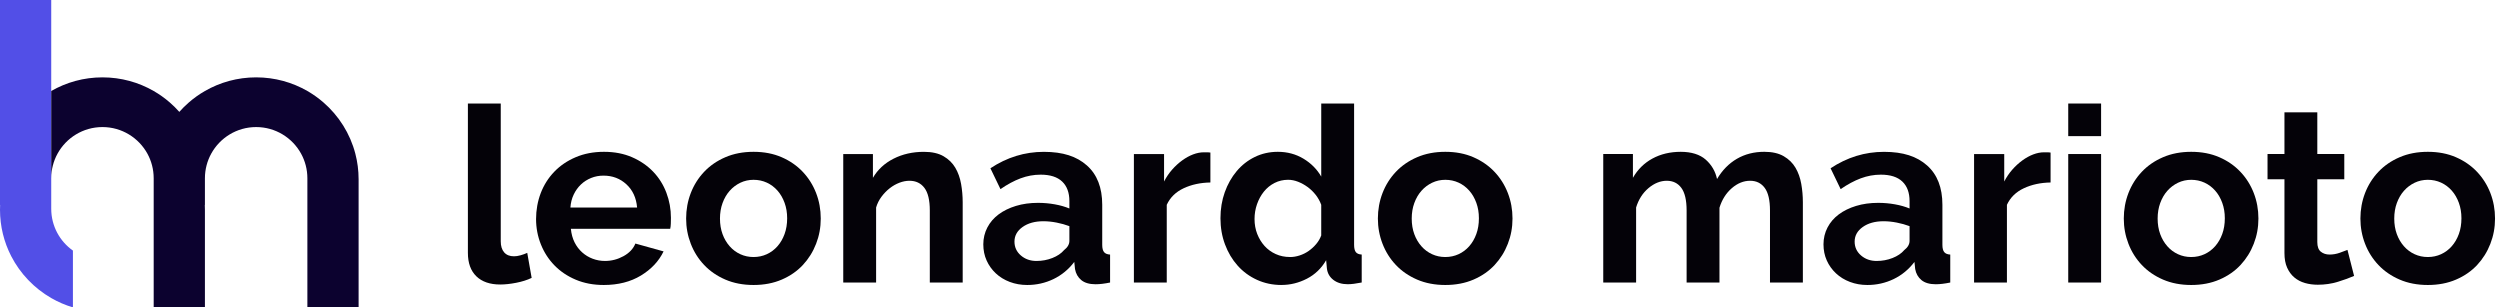
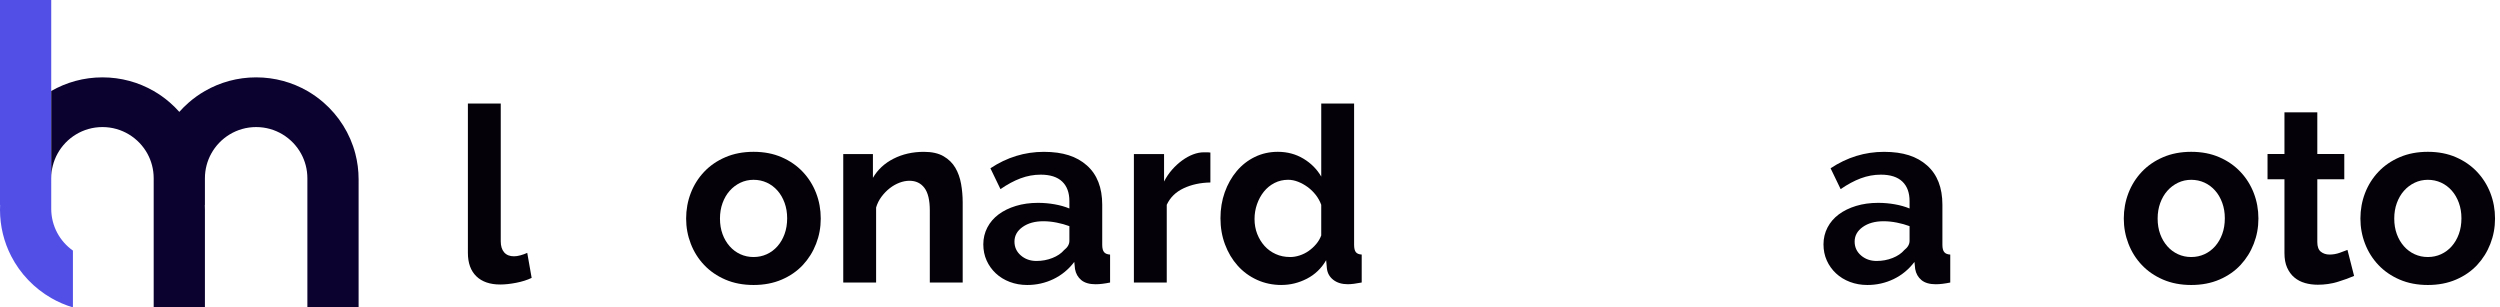
<svg xmlns="http://www.w3.org/2000/svg" width="1830" height="225" viewBox="0 0 1830 225" fill="none">
  <path d="M342.5 75.78H366.55V176.66C366.55 180.13 367.39 182.83 369.06 184.74C370.73 186.66 373.13 187.61 376.24 187.61C377.68 187.61 379.26 187.37 381 186.89C382.73 186.41 384.38 185.81 385.94 185.1L389.17 203.41C385.94 204.97 382.17 206.16 377.86 207C373.55 207.84 369.66 208.26 366.19 208.26C358.65 208.26 352.82 206.26 348.69 202.25C344.56 198.24 342.5 192.53 342.5 185.11V75.79V75.78Z" fill="#040208" />
-   <path d="M441.94 208.61C434.4 208.61 427.58 207.32 421.48 204.75C415.38 202.18 410.17 198.68 405.86 194.25C401.55 189.82 398.23 184.68 395.9 178.81C393.57 172.95 392.4 166.78 392.4 160.32C392.4 153.86 393.54 147.31 395.81 141.38C398.08 135.46 401.37 130.25 405.68 125.76C409.99 121.27 415.22 117.71 421.39 115.08C427.55 112.45 434.46 111.13 442.12 111.13C449.78 111.13 456.63 112.45 462.67 115.08C468.71 117.71 473.86 121.25 478.11 125.67C482.36 130.1 485.59 135.25 487.8 141.11C490.01 146.98 491.12 153.08 491.12 159.42C491.12 160.98 491.09 162.47 491.03 163.91C490.97 165.35 490.82 166.54 490.58 167.5H417.88C418.24 171.21 419.14 174.5 420.57 177.37C422.01 180.24 423.86 182.7 426.14 184.73C428.41 186.77 430.99 188.32 433.86 189.4C436.73 190.48 439.72 191.02 442.84 191.02C447.62 191.02 452.14 189.85 456.39 187.52C460.64 185.19 463.54 182.11 465.1 178.28L485.74 184.02C482.27 191.2 476.73 197.1 469.14 201.7C461.54 206.31 452.47 208.61 441.95 208.61H441.94ZM466.35 151.89C465.75 144.83 463.15 139.18 458.54 134.93C453.93 130.68 448.34 128.56 441.76 128.56C438.53 128.56 435.51 129.13 432.7 130.27C429.89 131.41 427.4 132.99 425.25 135.03C423.1 137.07 421.33 139.52 419.96 142.39C418.58 145.26 417.78 148.43 417.54 151.9H466.36L466.35 151.89Z" fill="#040208" />
  <path d="M551.61 208.61C543.95 208.61 537.07 207.29 530.97 204.66C524.87 202.03 519.69 198.47 515.44 193.98C511.19 189.49 507.93 184.32 505.66 178.45C503.39 172.59 502.25 166.42 502.25 159.96C502.25 153.5 503.39 147.16 505.66 141.29C507.93 135.43 511.19 130.25 515.44 125.76C519.69 121.27 524.86 117.71 530.97 115.08C537.07 112.45 543.95 111.13 551.61 111.13C559.27 111.13 566.12 112.45 572.16 115.08C578.2 117.71 583.35 121.27 587.6 125.76C591.85 130.25 595.11 135.43 597.38 141.29C599.65 147.15 600.79 153.38 600.79 159.96C600.79 166.54 599.65 172.59 597.38 178.45C595.11 184.32 591.87 189.49 587.69 193.98C583.5 198.47 578.36 202.03 572.25 204.66C566.15 207.29 559.26 208.61 551.61 208.61ZM527.02 159.97C527.02 164.16 527.65 167.96 528.9 171.37C530.15 174.78 531.89 177.74 534.11 180.25C536.32 182.76 538.93 184.71 541.92 186.08C544.91 187.46 548.14 188.14 551.61 188.14C555.08 188.14 558.31 187.45 561.3 186.08C564.29 184.71 566.89 182.76 569.11 180.25C571.32 177.74 573.06 174.75 574.32 171.28C575.58 167.81 576.2 163.98 576.2 159.79C576.2 155.6 575.57 151.95 574.32 148.48C573.06 145.01 571.33 142.02 569.11 139.51C566.89 137 564.29 135.05 561.3 133.68C558.31 132.31 555.08 131.62 551.61 131.62C548.14 131.62 544.91 132.34 541.92 133.77C538.93 135.21 536.33 137.18 534.11 139.69C531.89 142.2 530.16 145.2 528.9 148.66C527.64 152.13 527.02 155.9 527.02 159.97Z" fill="#040208" />
  <path d="M704.67 206.81H680.62V154.04C680.62 146.5 679.3 141 676.67 137.53C674.04 134.06 670.39 132.32 665.72 132.32C663.33 132.32 660.87 132.8 658.36 133.76C655.85 134.72 653.48 136.07 651.27 137.8C649.05 139.54 647.05 141.6 645.26 143.99C643.47 146.39 642.15 149.02 641.31 151.89V206.82H617.26V112.76H638.98V130.17C642.45 124.19 647.48 119.52 654.06 116.17C660.64 112.82 668.06 111.14 676.32 111.14C682.18 111.14 686.97 112.22 690.68 114.37C694.39 116.52 697.26 119.34 699.3 122.81C701.33 126.28 702.74 130.23 703.52 134.66C704.3 139.09 704.69 143.58 704.69 148.12V206.82L704.67 206.81Z" fill="#040208" />
  <path d="M751.91 208.61C747.36 208.61 743.11 207.86 739.16 206.37C735.21 204.88 731.8 202.78 728.93 200.09C726.06 197.4 723.81 194.26 722.2 190.67C720.58 187.08 719.78 183.13 719.78 178.82C719.78 174.51 720.77 170.29 722.74 166.52C724.71 162.75 727.47 159.55 731 156.92C734.53 154.29 738.75 152.23 743.66 150.73C748.57 149.23 753.95 148.49 759.81 148.49C764 148.49 768.1 148.85 772.11 149.57C776.12 150.29 779.68 151.31 782.79 152.62V147.24C782.79 141.02 781.02 136.23 777.49 132.88C773.96 129.53 768.72 127.85 761.78 127.85C756.75 127.85 751.85 128.75 747.06 130.54C742.27 132.33 737.37 134.97 732.34 138.44L724.98 123.18C737.06 115.16 750.11 111.15 764.11 111.15C778.11 111.15 788.13 114.47 795.61 121.11C803.09 127.75 806.83 137.35 806.83 149.92V179.18C806.83 181.69 807.28 183.49 808.18 184.56C809.08 185.63 810.54 186.24 812.58 186.35V206.81C808.51 207.65 804.98 208.07 801.99 208.07C797.44 208.07 793.94 207.05 791.49 205.02C789.04 202.99 787.51 200.29 786.91 196.94L786.37 191.73C782.18 197.24 777.09 201.42 771.11 204.3C765.12 207.17 758.73 208.61 751.9 208.61H751.91ZM758.73 191.02C762.8 191.02 766.66 190.3 770.31 188.87C773.96 187.43 776.8 185.52 778.84 183.13C781.47 181.1 782.79 178.82 782.79 176.31V165.54C779.92 164.46 776.8 163.6 773.46 162.94C770.11 162.28 766.88 161.95 763.77 161.95C757.55 161.95 752.46 163.36 748.51 166.17C744.56 168.98 742.59 172.54 742.59 176.85C742.59 180.92 744.14 184.3 747.26 186.99C750.37 189.68 754.2 191.03 758.75 191.03L758.73 191.02Z" fill="#040208" />
  <path d="M886.01 133.58C878.71 133.7 872.19 135.11 866.44 137.8C860.69 140.49 856.57 144.53 854.06 149.92V206.82H830.01V112.76H852.09V132.86C853.76 129.63 855.74 126.73 858.01 124.15C860.28 121.58 862.74 119.33 865.37 117.42C868 115.51 870.67 114.04 873.36 113.02C876.05 112.01 878.65 111.49 881.17 111.49H884.13C884.79 111.49 885.42 111.55 886.01 111.67V133.57V133.58Z" fill="#040208" />
  <path d="M938.07 208.61C931.61 208.61 925.62 207.35 920.12 204.84C914.61 202.33 909.89 198.86 905.94 194.43C901.99 190 898.91 184.83 896.7 178.9C894.48 172.98 893.38 166.6 893.38 159.78C893.38 152.96 894.43 146.62 896.52 140.75C898.61 134.89 901.52 129.74 905.23 125.31C908.94 120.88 913.37 117.41 918.51 114.9C923.65 112.39 929.28 111.13 935.38 111.13C942.32 111.13 948.57 112.81 954.14 116.16C959.7 119.51 964.04 123.88 967.15 129.26V75.77H991.2V179.16C991.2 181.67 991.62 183.47 992.46 184.54C993.3 185.62 994.73 186.22 996.77 186.33V206.79C992.58 207.63 989.17 208.05 986.54 208.05C982.23 208.05 978.7 206.97 975.95 204.82C973.2 202.67 971.64 199.86 971.28 196.38L970.74 190.46C967.27 196.45 962.57 200.96 956.65 204.01C950.73 207.06 944.53 208.59 938.07 208.59V208.61ZM944.35 188.15C946.62 188.15 948.96 187.76 951.35 186.98C953.74 186.2 955.96 185.1 957.99 183.66C960.02 182.22 961.85 180.55 963.46 178.63C965.08 176.72 966.3 174.62 967.14 172.35V149.91C966.18 147.28 964.83 144.86 963.1 142.64C961.36 140.43 959.39 138.51 957.18 136.9C954.96 135.28 952.63 134 950.18 133.04C947.73 132.08 945.3 131.6 942.91 131.6C939.32 131.6 936 132.38 932.95 133.93C929.9 135.49 927.3 137.61 925.14 140.3C922.99 142.99 921.31 146.08 920.11 149.54C918.91 153.01 918.32 156.6 918.32 160.31C918.32 164.26 918.98 167.91 920.29 171.26C921.61 174.61 923.4 177.54 925.67 180.06C927.94 182.57 930.67 184.55 933.84 185.98C937.01 187.42 940.51 188.13 944.34 188.13L944.35 188.15Z" fill="#040208" />
-   <path d="M1057.97 208.61C1050.31 208.61 1043.43 207.29 1037.33 204.66C1031.23 202.03 1026.05 198.47 1021.8 193.98C1017.55 189.49 1014.29 184.32 1012.02 178.45C1009.75 172.59 1008.61 166.42 1008.61 159.96C1008.61 153.5 1009.75 147.16 1012.02 141.29C1014.29 135.43 1017.55 130.25 1021.8 125.76C1026.05 121.27 1031.22 117.71 1037.33 115.08C1043.43 112.45 1050.31 111.13 1057.97 111.13C1065.63 111.13 1072.48 112.45 1078.52 115.08C1084.56 117.71 1089.71 121.27 1093.96 125.76C1098.21 130.25 1101.47 135.43 1103.74 141.29C1106.01 147.15 1107.15 153.38 1107.15 159.96C1107.15 166.54 1106.01 172.59 1103.74 178.45C1101.47 184.32 1098.23 189.49 1094.05 193.98C1089.86 198.47 1084.72 202.03 1078.61 204.66C1072.51 207.29 1065.62 208.61 1057.97 208.61ZM1033.38 159.97C1033.38 164.16 1034.01 167.96 1035.26 171.37C1036.51 174.78 1038.25 177.74 1040.47 180.25C1042.68 182.76 1045.29 184.71 1048.28 186.08C1051.27 187.46 1054.5 188.14 1057.97 188.14C1061.44 188.14 1064.67 187.45 1067.66 186.08C1070.65 184.71 1073.25 182.76 1075.47 180.25C1077.68 177.74 1079.42 174.75 1080.68 171.28C1081.94 167.81 1082.56 163.98 1082.56 159.79C1082.56 155.6 1081.93 151.95 1080.68 148.48C1079.42 145.01 1077.69 142.02 1075.47 139.51C1073.25 137 1070.65 135.05 1067.66 133.68C1064.67 132.31 1061.44 131.62 1057.97 131.62C1054.5 131.62 1051.27 132.34 1048.28 133.77C1045.29 135.21 1042.69 137.18 1040.47 139.69C1038.25 142.2 1036.52 145.2 1035.26 148.66C1034 152.13 1033.38 155.9 1033.38 159.97Z" fill="#040208" />
-   <path d="M1319.68 206.81H1295.63V154.04C1295.63 146.5 1294.34 141 1291.77 137.53C1289.19 134.06 1285.64 132.32 1281.09 132.32C1276.3 132.32 1271.82 134.15 1267.63 137.79C1263.44 141.44 1260.45 146.2 1258.65 152.06V206.81H1234.6V154.04C1234.6 146.5 1233.31 141 1230.74 137.53C1228.17 134.06 1224.61 132.32 1220.06 132.32C1215.51 132.32 1210.93 134.11 1206.69 137.7C1202.44 141.29 1199.42 146.02 1197.63 151.88V206.81H1173.58V112.75H1195.3V130.16C1198.77 124.06 1203.53 119.36 1209.57 116.07C1215.61 112.78 1222.52 111.13 1230.3 111.13C1238.08 111.13 1244.3 113.05 1248.61 116.87C1252.92 120.7 1255.67 125.43 1256.87 131.05C1260.7 124.59 1265.54 119.65 1271.41 116.24C1277.27 112.83 1283.97 111.12 1291.51 111.12C1297.25 111.12 1301.98 112.2 1305.69 114.35C1309.4 116.5 1312.27 119.32 1314.31 122.79C1316.34 126.26 1317.75 130.21 1318.53 134.64C1319.31 139.07 1319.7 143.56 1319.7 148.1V206.8L1319.68 206.81Z" fill="#040208" />
  <path d="M1366.92 208.61C1362.37 208.61 1358.12 207.86 1354.17 206.37C1350.22 204.88 1346.81 202.78 1343.94 200.09C1341.07 197.4 1338.82 194.26 1337.21 190.67C1335.59 187.08 1334.79 183.13 1334.79 178.82C1334.79 174.51 1335.78 170.29 1337.75 166.52C1339.72 162.75 1342.48 159.55 1346.01 156.92C1349.54 154.29 1353.76 152.23 1358.67 150.73C1363.58 149.23 1368.96 148.49 1374.82 148.49C1379.01 148.49 1383.11 148.85 1387.12 149.57C1391.13 150.29 1394.69 151.31 1397.8 152.62V147.24C1397.8 141.02 1396.03 136.23 1392.5 132.88C1388.97 129.53 1383.73 127.85 1376.79 127.85C1371.76 127.85 1366.86 128.75 1362.07 130.54C1357.28 132.33 1352.38 134.97 1347.35 138.44L1339.99 123.18C1352.07 115.16 1365.12 111.15 1379.12 111.15C1393.12 111.15 1403.14 114.47 1410.62 121.11C1418.1 127.75 1421.84 137.35 1421.84 149.92V179.18C1421.84 181.69 1422.29 183.49 1423.19 184.56C1424.09 185.63 1425.55 186.24 1427.59 186.35V206.81C1423.52 207.65 1419.99 208.07 1417 208.07C1412.45 208.07 1408.95 207.05 1406.5 205.02C1404.05 202.99 1402.52 200.29 1401.92 196.94L1401.38 191.73C1397.19 197.24 1392.1 201.42 1386.12 204.3C1380.13 207.17 1373.74 208.61 1366.91 208.61H1366.92ZM1373.74 191.02C1377.81 191.02 1381.67 190.3 1385.32 188.87C1388.97 187.43 1391.81 185.52 1393.85 183.13C1396.48 181.1 1397.8 178.82 1397.8 176.31V165.54C1394.93 164.46 1391.81 163.6 1388.47 162.94C1385.12 162.28 1381.89 161.95 1378.78 161.95C1372.56 161.95 1367.47 163.36 1363.52 166.17C1359.57 168.98 1357.6 172.54 1357.6 176.85C1357.6 180.92 1359.15 184.3 1362.27 186.99C1365.38 189.68 1369.21 191.03 1373.76 191.03L1373.74 191.02Z" fill="#040208" />
-   <path d="M1501.02 133.58C1493.72 133.7 1487.2 135.11 1481.45 137.8C1475.7 140.49 1471.58 144.53 1469.07 149.92V206.82H1445.02V112.76H1467.1V132.86C1468.77 129.63 1470.75 126.73 1473.02 124.15C1475.29 121.58 1477.75 119.33 1480.38 117.42C1483.01 115.51 1485.68 114.04 1488.37 113.02C1491.06 112.01 1493.66 111.49 1496.18 111.49H1499.14C1499.8 111.49 1500.43 111.55 1501.02 111.67V133.57V133.58Z" fill="#040208" />
-   <path d="M1513.95 99.65V75.78H1538V99.65H1513.95ZM1513.95 206.81V112.75H1538V206.81H1513.95Z" fill="#040208" />
  <path d="M1603.98 208.61C1596.32 208.61 1589.44 207.29 1583.34 204.66C1577.24 202.03 1572.06 198.47 1567.81 193.98C1563.56 189.49 1560.3 184.32 1558.03 178.45C1555.76 172.59 1554.62 166.42 1554.62 159.96C1554.62 153.5 1555.76 147.16 1558.03 141.29C1560.3 135.43 1563.56 130.25 1567.81 125.76C1572.06 121.27 1577.23 117.71 1583.34 115.08C1589.44 112.45 1596.32 111.13 1603.98 111.13C1611.64 111.13 1618.49 112.45 1624.53 115.08C1630.57 117.71 1635.72 121.27 1639.97 125.76C1644.22 130.25 1647.48 135.43 1649.75 141.29C1652.02 147.15 1653.16 153.38 1653.16 159.96C1653.16 166.54 1652.02 172.59 1649.75 178.45C1647.48 184.32 1644.24 189.49 1640.06 193.98C1635.87 198.47 1630.73 202.03 1624.62 204.66C1618.52 207.29 1611.63 208.61 1603.98 208.61ZM1579.39 159.97C1579.39 164.16 1580.02 167.96 1581.27 171.37C1582.52 174.78 1584.26 177.74 1586.48 180.25C1588.69 182.76 1591.3 184.71 1594.29 186.08C1597.28 187.46 1600.51 188.14 1603.98 188.14C1607.45 188.14 1610.68 187.45 1613.67 186.08C1616.66 184.71 1619.26 182.76 1621.48 180.25C1623.69 177.74 1625.43 174.75 1626.69 171.28C1627.95 167.81 1628.57 163.98 1628.57 159.79C1628.57 155.6 1627.94 151.95 1626.69 148.48C1625.43 145.01 1623.7 142.02 1621.48 139.51C1619.26 137 1616.66 135.05 1613.67 133.68C1610.68 132.31 1607.45 131.62 1603.98 131.62C1600.51 131.62 1597.28 132.34 1594.29 133.77C1591.3 135.21 1588.7 137.18 1586.48 139.69C1584.26 142.2 1582.53 145.2 1581.27 148.66C1580.01 152.13 1579.39 155.9 1579.39 159.97Z" fill="#040208" />
  <path d="M1723.2 201.96C1719.97 203.4 1716.02 204.83 1711.35 206.27C1706.68 207.71 1701.77 208.42 1696.63 208.42C1693.28 208.42 1690.14 208 1687.21 207.16C1684.28 206.32 1681.71 204.98 1679.49 203.12C1677.27 201.27 1675.51 198.87 1674.19 195.94C1672.87 193.01 1672.22 189.45 1672.22 185.26V131.23H1659.83V112.74H1672.22V82.22H1696.27V112.74H1716.02V131.23H1696.27V177.18C1696.27 180.53 1697.14 182.9 1698.87 184.27C1700.6 185.65 1702.73 186.33 1705.24 186.33C1707.75 186.33 1710.2 185.91 1712.6 185.07C1714.99 184.23 1716.91 183.52 1718.34 182.92L1723.19 201.95L1723.2 201.96Z" fill="#040208" />
  <path d="M1777.18 208.61C1769.52 208.61 1762.64 207.29 1756.54 204.66C1750.44 202.03 1745.26 198.47 1741.01 193.98C1736.76 189.49 1733.5 184.32 1731.23 178.45C1728.96 172.59 1727.82 166.42 1727.82 159.96C1727.82 153.5 1728.96 147.16 1731.23 141.29C1733.5 135.43 1736.76 130.25 1741.01 125.76C1745.26 121.27 1750.43 117.71 1756.54 115.08C1762.64 112.45 1769.52 111.13 1777.18 111.13C1784.84 111.13 1791.69 112.45 1797.73 115.08C1803.77 117.71 1808.92 121.27 1813.17 125.76C1817.42 130.25 1820.68 135.43 1822.95 141.29C1825.22 147.15 1826.36 153.38 1826.36 159.96C1826.36 166.54 1825.22 172.59 1822.95 178.45C1820.68 184.32 1817.44 189.49 1813.26 193.98C1809.07 198.47 1803.93 202.03 1797.82 204.66C1791.72 207.29 1784.83 208.61 1777.18 208.61ZM1752.59 159.97C1752.59 164.16 1753.22 167.96 1754.47 171.37C1755.72 174.78 1757.46 177.74 1759.68 180.25C1761.89 182.76 1764.5 184.71 1767.49 186.08C1770.48 187.46 1773.71 188.14 1777.18 188.14C1780.65 188.14 1783.88 187.45 1786.87 186.08C1789.86 184.71 1792.46 182.76 1794.68 180.25C1796.89 177.74 1798.63 174.75 1799.89 171.28C1801.15 167.81 1801.77 163.98 1801.77 159.79C1801.77 155.6 1801.14 151.95 1799.89 148.48C1798.63 145.01 1796.9 142.02 1794.68 139.51C1792.46 137 1789.86 135.05 1786.87 133.68C1783.88 132.31 1780.65 131.62 1777.18 131.62C1773.71 131.62 1770.48 132.34 1767.49 133.77C1764.5 135.21 1761.9 137.18 1759.68 139.69C1757.46 142.2 1755.73 145.2 1754.47 148.66C1753.21 152.13 1752.59 155.9 1752.59 159.97Z" fill="#040208" />
  <path d="M53.38 183.43V225H53.35C47.76 223.33 42.45 221.03 37.5 218.17C25.01 210.99 14.8 200.32 8.2 187.5C2.96 177.31 0 165.76 0 153.53C0 152.35 0.03 151.17 0.09 150H0V0H37.5V152.8C37.5 165.46 43.77 176.65 53.38 183.43Z" fill="#524FE7" />
  <path d="M260.11 112.5C256.27 97.73 247.99 84.73 236.78 75C233.15 71.84 229.2 69.03 225 66.61C213.97 60.26 201.16 56.63 187.5 56.63C173.84 56.63 161.03 60.26 150 66.62C145.8 69.03 141.86 71.84 138.23 75C135.75 77.14 133.42 79.45 131.26 81.9C129.08 79.45 126.75 77.14 124.28 75C120.65 71.84 116.7 69.03 112.5 66.61C101.47 60.26 88.66 56.63 75 56.63C61.34 56.63 48.53 60.26 37.5 66.62V130.51C37.5 123.98 39.17 117.85 42.1 112.5C48.47 100.89 60.82 93.01 75 93.01C89.18 93.01 101.54 100.89 107.91 112.5C110.84 117.85 112.5 123.98 112.5 130.51V225H150V153.53C150 152.35 149.97 151.17 149.91 150H150V130.51C150 123.98 151.67 117.85 154.6 112.5C160.97 100.89 173.32 93.01 187.5 93.01C201.68 93.01 214.04 100.89 220.41 112.5C223.34 117.85 225 123.98 225 130.51V225H262.5V131.25C262.5 124.78 261.67 118.49 260.11 112.5Z" fill="#0C022F" />
</svg>